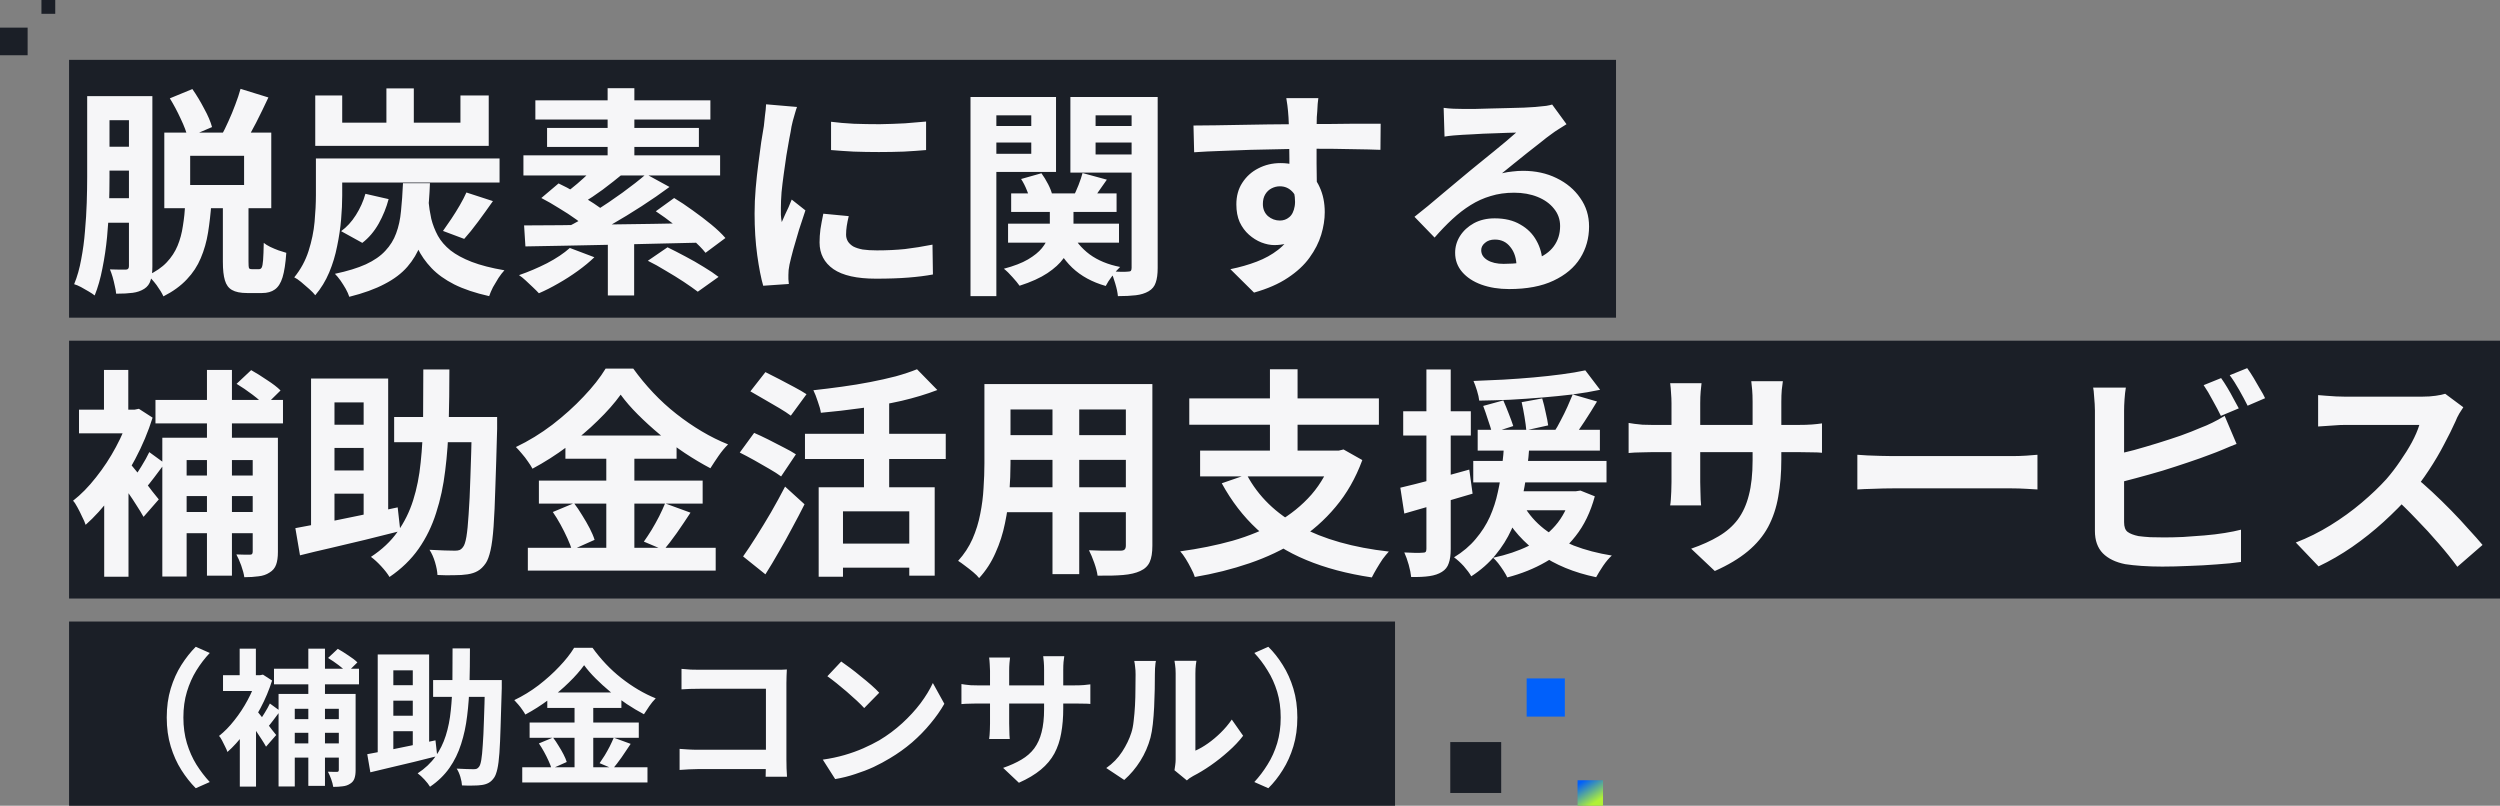
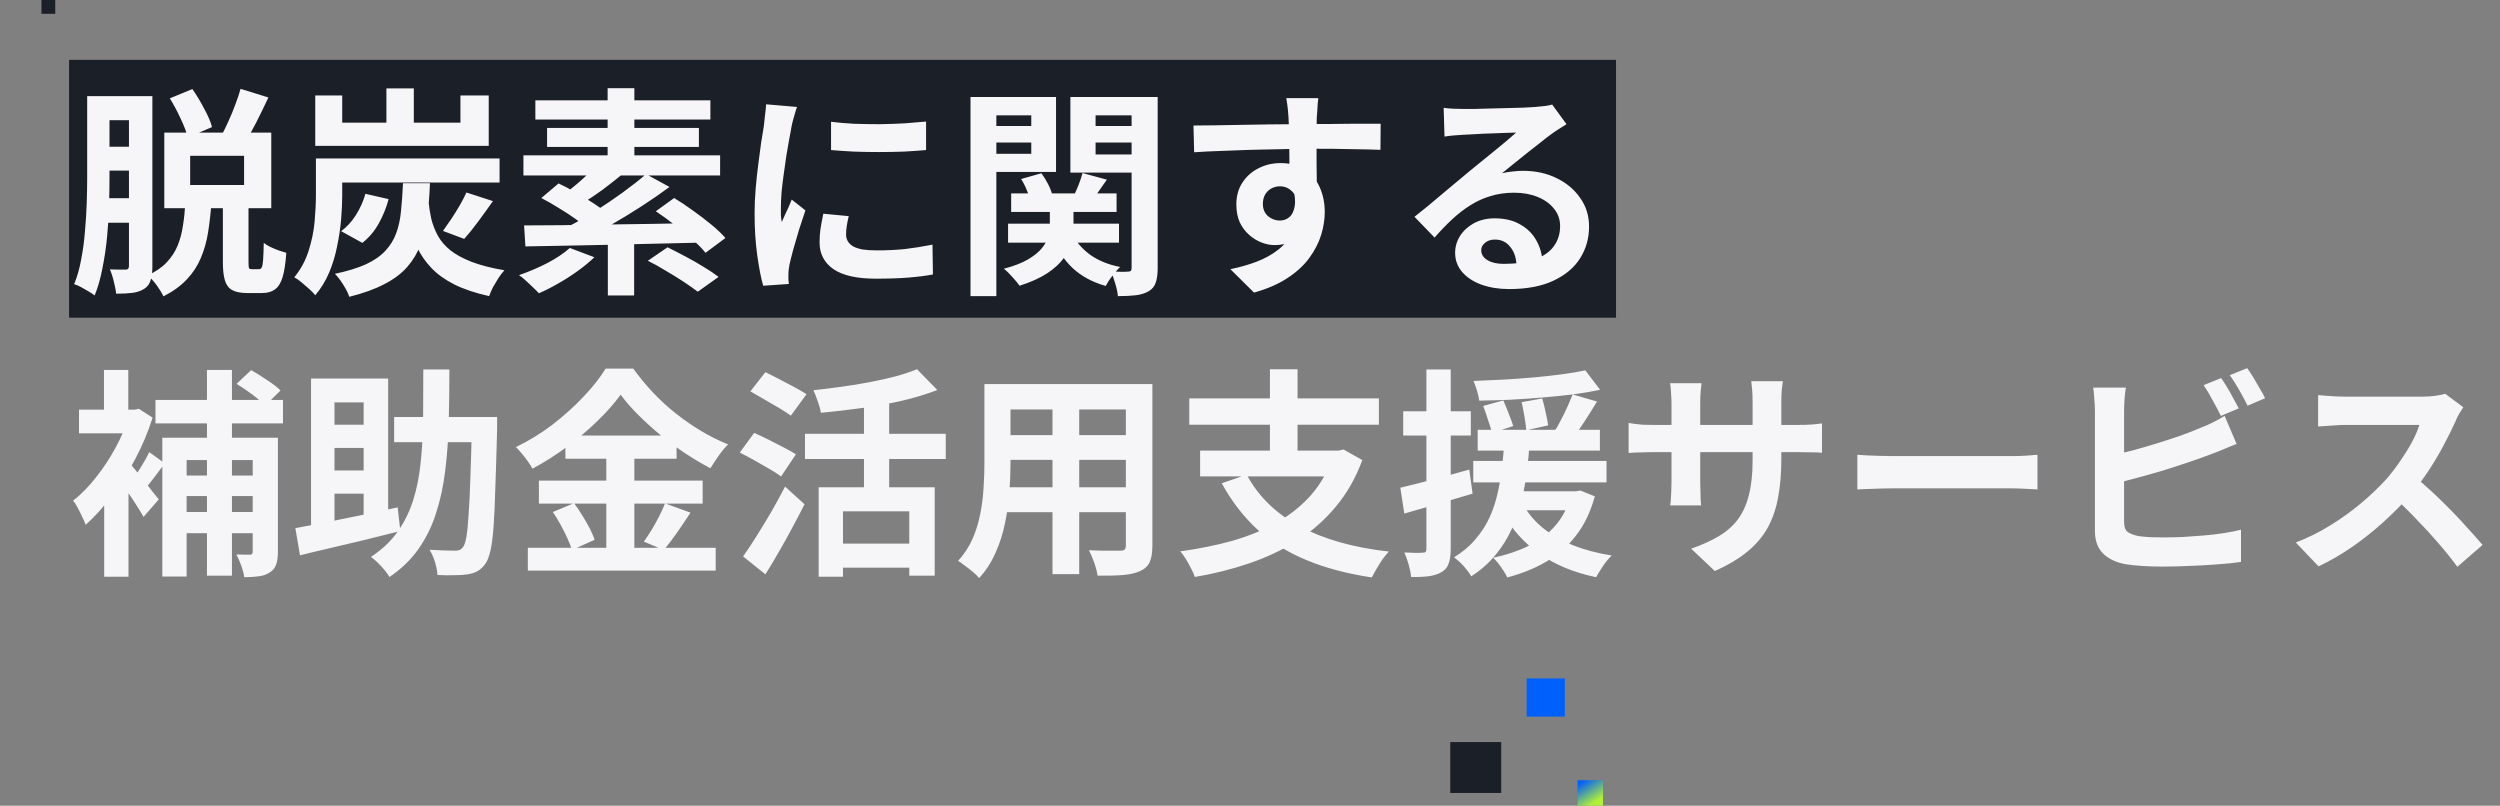
<svg xmlns="http://www.w3.org/2000/svg" width="543" height="175" viewBox="0 0 543 175" fill="none">
  <rect x="0" y="0" width="543" height="175" fill="#808080" stroke="none" />
  <rect width="336" height="56" transform="translate(15 13)" fill="#1B1F27" />
  <path d="M21.48 20.88H31.224V26.112H21.48V20.88ZM21.144 31.872H30.072V37.056H21.144V31.872ZM21.096 43.056H30.072V48.384H21.096V43.056ZM18.936 20.88H23.784V38.352C23.784 40.24 23.752 42.32 23.688 44.592C23.624 46.832 23.48 49.12 23.256 51.456C23.032 53.792 22.696 56.064 22.248 58.272C21.832 60.448 21.272 62.416 20.568 64.176C20.248 63.92 19.816 63.632 19.272 63.312C18.728 62.992 18.168 62.672 17.592 62.352C17.048 62.064 16.552 61.856 16.104 61.728C16.776 60.096 17.288 58.288 17.64 56.304C18.024 54.32 18.296 52.288 18.456 50.208C18.648 48.096 18.776 46.032 18.84 44.016C18.904 42 18.936 40.112 18.936 38.352V20.88ZM28.008 20.88H33.096V57.888C33.096 59.104 32.968 60.096 32.712 60.864C32.488 61.664 32.024 62.288 31.32 62.736C30.616 63.184 29.784 63.472 28.824 63.6C27.864 63.728 26.664 63.792 25.224 63.792C25.192 63.312 25.096 62.752 24.936 62.112C24.808 61.472 24.648 60.816 24.456 60.144C24.264 59.504 24.072 58.96 23.88 58.512C24.584 58.544 25.272 58.56 25.944 58.56C26.616 58.56 27.08 58.56 27.336 58.56C27.784 58.56 28.008 58.304 28.008 57.792V20.88ZM36.888 21.36L41.784 19.344C42.68 20.624 43.528 22.032 44.328 23.568C45.16 25.072 45.736 26.416 46.056 27.6L40.776 29.856C40.52 28.736 40.008 27.376 39.24 25.776C38.504 24.176 37.72 22.704 36.888 21.36ZM52.248 19.296L58.296 21.168C57.432 23.024 56.536 24.864 55.608 26.688C54.68 28.48 53.832 30 53.064 31.248L48.072 29.472C48.584 28.544 49.096 27.504 49.608 26.352C50.152 25.168 50.648 23.968 51.096 22.752C51.576 21.504 51.96 20.352 52.248 19.296ZM40.248 44.16H45.912C45.752 46.368 45.512 48.48 45.192 50.496C44.872 52.48 44.344 54.336 43.608 56.064C42.904 57.76 41.896 59.296 40.584 60.672C39.272 62.08 37.576 63.312 35.496 64.368C35.176 63.664 34.68 62.848 34.008 61.92C33.336 61.024 32.696 60.32 32.088 59.808C33.816 59.008 35.192 58.064 36.216 56.976C37.24 55.888 38.024 54.688 38.568 53.376C39.112 52.064 39.496 50.64 39.72 49.104C39.976 47.536 40.152 45.888 40.248 44.16ZM48.408 43.488H53.976V56.88C53.976 57.616 54.008 58.064 54.072 58.224C54.168 58.384 54.376 58.464 54.696 58.464C54.792 58.464 54.936 58.464 55.128 58.464C55.352 58.464 55.576 58.464 55.8 58.464C56.024 58.464 56.184 58.464 56.28 58.464C56.536 58.464 56.728 58.336 56.856 58.08C56.984 57.824 57.08 57.296 57.144 56.496C57.208 55.664 57.256 54.416 57.288 52.752C57.64 53.04 58.104 53.328 58.68 53.616C59.288 53.904 59.896 54.16 60.504 54.384C61.144 54.608 61.704 54.784 62.184 54.912C62.024 57.216 61.752 58.992 61.368 60.24C60.984 61.488 60.424 62.368 59.688 62.88C58.984 63.392 58.056 63.648 56.904 63.648C56.712 63.648 56.472 63.648 56.184 63.648C55.896 63.648 55.592 63.648 55.272 63.648C54.984 63.648 54.696 63.648 54.408 63.648C54.12 63.648 53.88 63.648 53.688 63.648C52.248 63.648 51.144 63.424 50.376 62.976C49.64 62.56 49.128 61.856 48.84 60.864C48.552 59.904 48.408 58.576 48.408 56.88V43.488ZM41.304 33.84V40.176H53.016V33.84H41.304ZM35.688 28.8H58.92V45.216H35.688V28.8ZM79.368 42.096L84.408 43.248C83.928 45.072 83.208 46.848 82.248 48.576C81.288 50.272 80.104 51.664 78.696 52.752L74.088 50.208C75.304 49.344 76.376 48.176 77.304 46.704C78.232 45.232 78.92 43.696 79.368 42.096ZM101.304 41.808L107.064 43.68C106.008 45.184 104.936 46.672 103.848 48.144C102.76 49.616 101.752 50.864 100.824 51.888L96.216 50.16C96.792 49.36 97.4 48.48 98.04 47.52C98.68 46.56 99.288 45.584 99.864 44.592C100.44 43.6 100.92 42.672 101.304 41.808ZM71.352 34.416H108.504V39.648H71.352V34.416ZM87.528 39.792H93.384C93.288 42.448 93.096 44.88 92.808 47.088C92.52 49.264 92.04 51.264 91.368 53.088C90.696 54.88 89.736 56.496 88.488 57.936C87.24 59.376 85.592 60.624 83.544 61.68C81.496 62.768 78.936 63.696 75.864 64.464C75.704 63.952 75.448 63.376 75.096 62.736C74.744 62.128 74.36 61.52 73.944 60.912C73.528 60.336 73.128 59.856 72.744 59.472C75.464 58.896 77.704 58.208 79.464 57.408C81.256 56.576 82.664 55.6 83.688 54.48C84.744 53.36 85.528 52.096 86.04 50.688C86.584 49.248 86.936 47.632 87.096 45.84C87.288 44.016 87.432 42 87.528 39.792ZM93.048 43.488C93.176 44.864 93.384 46.208 93.672 47.52C93.992 48.8 94.472 50.032 95.112 51.216C95.752 52.368 96.664 53.424 97.848 54.384C99.032 55.312 100.568 56.144 102.456 56.88C104.376 57.616 106.744 58.224 109.56 58.704C109.144 59.152 108.712 59.712 108.264 60.384C107.848 61.056 107.448 61.728 107.064 62.4C106.712 63.104 106.44 63.744 106.248 64.32C103.24 63.648 100.712 62.8 98.664 61.776C96.648 60.752 95 59.568 93.72 58.224C92.44 56.88 91.432 55.44 90.696 53.904C89.96 52.368 89.416 50.752 89.064 49.056C88.712 47.36 88.408 45.648 88.152 43.92L93.048 43.488ZM68.616 34.416H74.328V42.48C74.328 44.048 74.248 45.776 74.088 47.664C73.928 49.552 73.64 51.488 73.224 53.472C72.84 55.456 72.264 57.36 71.496 59.184C70.728 61.008 69.72 62.656 68.472 64.128C68.184 63.744 67.752 63.296 67.176 62.784C66.6 62.272 66.008 61.76 65.4 61.248C64.824 60.768 64.328 60.432 63.912 60.24C65.32 58.512 66.36 56.592 67.032 54.48C67.704 52.368 68.136 50.272 68.328 48.192C68.52 46.08 68.616 44.144 68.616 42.384V34.416ZM68.472 20.736H74.328V26.64H100.008V20.736H106.152V31.68H68.472V20.736ZM83.928 19.2H89.88V29.04H83.928V19.2ZM132.024 50.784H137.736V64.176H132.024V50.784ZM130.248 35.184L135.432 37.632C133.96 38.848 132.456 40.032 130.92 41.184C129.384 42.304 127.976 43.248 126.696 44.016L122.808 41.904C123.64 41.328 124.504 40.656 125.4 39.888C126.328 39.088 127.208 38.288 128.04 37.488C128.904 36.656 129.64 35.888 130.248 35.184ZM140.328 37.824L145.416 40.608C143.56 41.984 141.544 43.376 139.368 44.784C137.192 46.192 135.016 47.52 132.84 48.768C130.664 49.984 128.632 51.056 126.744 51.984L123.048 49.392C124.968 48.432 126.984 47.296 129.096 45.984C131.208 44.64 133.24 43.264 135.192 41.856C137.176 40.416 138.888 39.072 140.328 37.824ZM117.576 43.008L121.32 39.84C122.504 40.384 123.768 41.056 125.112 41.856C126.488 42.624 127.784 43.408 129 44.208C130.216 45.008 131.224 45.744 132.024 46.416L128.04 49.968C127.304 49.264 126.344 48.496 125.16 47.664C124.008 46.832 122.76 46.016 121.416 45.216C120.104 44.384 118.824 43.648 117.576 43.008ZM142.44 45.888L146.424 43.008C147.704 43.776 149.048 44.672 150.456 45.696C151.896 46.72 153.24 47.744 154.488 48.768C155.736 49.792 156.76 50.768 157.56 51.696L153.24 54.912C152.536 54.016 151.576 53.04 150.36 51.984C149.176 50.928 147.88 49.872 146.472 48.816C145.096 47.728 143.752 46.752 142.44 45.888ZM140.712 56.64L144.984 53.712C146.168 54.288 147.448 54.944 148.824 55.68C150.232 56.416 151.576 57.184 152.856 57.984C154.136 58.752 155.208 59.472 156.072 60.144L151.56 63.36C150.76 62.752 149.736 62.032 148.488 61.2C147.272 60.4 145.976 59.6 144.6 58.8C143.256 57.968 141.96 57.248 140.712 56.64ZM113.832 48.96C116.232 48.96 118.92 48.944 121.896 48.912C124.904 48.88 128.088 48.832 131.448 48.768C134.808 48.704 138.248 48.656 141.768 48.624C145.32 48.56 148.808 48.496 152.232 48.432L151.992 52.704C148.536 52.768 145.08 52.848 141.624 52.944C138.168 53.04 134.792 53.12 131.496 53.184C128.2 53.248 125.064 53.312 122.088 53.376C119.144 53.44 116.488 53.488 114.12 53.52L113.832 48.96ZM123.768 53.856L129.096 55.872C128.072 56.864 126.872 57.856 125.496 58.848C124.12 59.84 122.696 60.752 121.224 61.584C119.784 62.416 118.392 63.12 117.048 63.696C116.728 63.344 116.296 62.912 115.752 62.4C115.24 61.92 114.712 61.424 114.168 60.912C113.656 60.432 113.176 60.048 112.728 59.76C114.776 59.056 116.808 58.192 118.824 57.168C120.84 56.112 122.488 55.008 123.768 53.856ZM131.976 19.152H137.784V36.384H131.976V19.152ZM116.28 21.792H154.296V25.968H116.28V21.792ZM118.824 27.792H151.8V31.92H118.824V27.792ZM113.688 33.744H156.408V38.112H113.688V33.744ZM180.504 26.448C181.976 26.64 183.624 26.784 185.448 26.88C187.304 26.944 189.176 26.976 191.064 26.976C192.984 26.944 194.824 26.88 196.584 26.784C198.344 26.656 199.864 26.528 201.144 26.4V32.592C199.672 32.72 198.056 32.832 196.296 32.928C194.536 32.992 192.728 33.024 190.872 33.024C189.016 33.024 187.192 32.992 185.4 32.928C183.64 32.832 182.008 32.72 180.504 32.592V26.448ZM184.344 46.944C184.152 47.744 184.008 48.464 183.912 49.104C183.816 49.712 183.768 50.336 183.768 50.976C183.768 51.488 183.896 51.968 184.152 52.416C184.408 52.832 184.792 53.2 185.304 53.52C185.848 53.808 186.536 54.032 187.368 54.192C188.232 54.32 189.272 54.384 190.488 54.384C192.632 54.384 194.648 54.288 196.536 54.096C198.424 53.872 200.424 53.552 202.536 53.136L202.632 59.616C201.096 59.904 199.32 60.128 197.304 60.288C195.32 60.448 192.968 60.528 190.248 60.528C186.12 60.528 183.048 59.84 181.032 58.464C179.016 57.056 178.008 55.12 178.008 52.656C178.008 51.728 178.072 50.768 178.2 49.776C178.36 48.752 178.568 47.632 178.824 46.416L184.344 46.944ZM173.112 23.232C172.984 23.552 172.84 24 172.68 24.576C172.52 25.152 172.36 25.712 172.2 26.256C172.072 26.8 171.976 27.216 171.912 27.504C171.816 28.176 171.656 29.056 171.432 30.144C171.24 31.2 171.032 32.4 170.808 33.744C170.616 35.056 170.424 36.4 170.232 37.776C170.04 39.152 169.88 40.48 169.752 41.76C169.656 43.04 169.608 44.16 169.608 45.12C169.608 45.568 169.608 46.08 169.608 46.656C169.64 47.232 169.704 47.76 169.8 48.24C170.024 47.696 170.264 47.152 170.52 46.608C170.776 46.064 171.032 45.52 171.288 44.976C171.544 44.4 171.768 43.856 171.96 43.344L174.936 45.696C174.488 47.008 174.024 48.416 173.544 49.92C173.096 51.424 172.68 52.848 172.296 54.192C171.944 55.504 171.672 56.592 171.48 57.456C171.416 57.808 171.352 58.208 171.288 58.656C171.256 59.104 171.24 59.456 171.24 59.712C171.24 59.968 171.24 60.272 171.24 60.624C171.272 61.008 171.304 61.36 171.336 61.68L165.768 62.064C165.288 60.4 164.856 58.192 164.472 55.44C164.088 52.656 163.896 49.632 163.896 46.368C163.896 44.576 163.976 42.752 164.136 40.896C164.296 39.04 164.488 37.264 164.712 35.568C164.936 33.84 165.144 32.272 165.336 30.864C165.56 29.456 165.752 28.288 165.912 27.36C165.976 26.688 166.056 25.936 166.152 25.104C166.28 24.24 166.36 23.424 166.392 22.656L173.112 23.232ZM219.624 42H242.52V46.032H219.624V42ZM218.952 48.576H243.048V52.704H218.952V48.576ZM228.024 43.968H233.16V49.152C233.16 50.272 233 51.424 232.68 52.608C232.392 53.792 231.832 54.96 231 56.112C230.2 57.232 229.032 58.304 227.496 59.328C225.96 60.352 223.944 61.264 221.448 62.064C221.096 61.552 220.584 60.928 219.912 60.192C219.272 59.456 218.648 58.848 218.04 58.368C220.216 57.792 221.96 57.12 223.272 56.352C224.616 55.552 225.624 54.736 226.296 53.904C227 53.04 227.464 52.192 227.688 51.36C227.912 50.528 228.024 49.744 228.024 49.008V43.968ZM232.68 50.4C233.544 52.288 234.872 53.904 236.664 55.248C238.456 56.56 240.664 57.472 243.288 57.984C242.776 58.464 242.2 59.12 241.56 59.952C240.952 60.752 240.488 61.472 240.168 62.112C237.224 61.28 234.792 59.952 232.872 58.128C230.952 56.272 229.496 54 228.504 51.312L232.68 50.4ZM221.784 38.88L226.2 37.632C226.712 38.336 227.192 39.12 227.64 39.984C228.088 40.848 228.392 41.632 228.552 42.336L223.848 43.68C223.688 43.008 223.416 42.224 223.032 41.328C222.68 40.432 222.264 39.616 221.784 38.88ZM235.128 37.584L240.408 39.024C239.736 39.952 239.096 40.864 238.488 41.76C237.912 42.624 237.384 43.392 236.904 44.064L233.112 42.768C233.496 42 233.88 41.136 234.264 40.176C234.648 39.184 234.936 38.32 235.128 37.584ZM213.672 27.36H225.72V30.96H213.672V27.36ZM235.8 27.36H247.896V30.96H235.8V27.36ZM245.784 21.072H251.448V58.224C251.448 59.536 251.304 60.592 251.016 61.392C250.76 62.192 250.248 62.816 249.48 63.264C248.712 63.712 247.784 64 246.696 64.128C245.608 64.256 244.312 64.32 242.808 64.32C242.744 63.552 242.552 62.64 242.232 61.584C241.944 60.56 241.624 59.68 241.272 58.944C242.04 58.976 242.792 59.008 243.528 59.04C244.296 59.04 244.792 59.024 245.016 58.992C245.336 58.992 245.544 58.928 245.64 58.8C245.736 58.672 245.784 58.464 245.784 58.176V21.072ZM214.2 21.072H229.368V37.344H214.2V33.408H223.992V25.056H214.2V21.072ZM248.76 21.072V25.056H237.96V33.552H248.76V37.488H232.488V21.072H248.76ZM210.792 21.072H216.408V64.32H210.792V21.072ZM286.344 21.312C286.312 21.568 286.264 21.984 286.2 22.56C286.168 23.104 286.136 23.664 286.104 24.24C286.072 24.784 286.04 25.184 286.008 25.44C285.976 26.08 285.96 26.944 285.96 28.032C285.96 29.088 285.96 30.272 285.96 31.584C285.96 32.896 285.96 34.224 285.96 35.568C285.992 36.88 286.008 38.128 286.008 39.312C286.04 40.464 286.056 41.424 286.056 42.192L280.056 40.176C280.056 39.568 280.056 38.768 280.056 37.776C280.056 36.752 280.056 35.648 280.056 34.464C280.056 33.248 280.04 32.048 280.008 30.864C280.008 29.68 279.992 28.608 279.96 27.648C279.928 26.688 279.896 25.968 279.864 25.488C279.8 24.496 279.72 23.632 279.624 22.896C279.528 22.128 279.448 21.6 279.384 21.312H286.344ZM259.224 27.264C260.632 27.264 262.232 27.248 264.024 27.216C265.816 27.184 267.688 27.152 269.64 27.12C271.592 27.088 273.512 27.056 275.4 27.024C277.288 26.992 279.064 26.976 280.728 26.976C282.392 26.944 283.832 26.928 285.048 26.928C286.264 26.928 287.592 26.928 289.032 26.928C290.472 26.896 291.896 26.88 293.304 26.88C294.712 26.88 295.992 26.88 297.144 26.88C298.328 26.88 299.24 26.88 299.88 26.88L299.832 32.544C298.328 32.48 296.344 32.432 293.88 32.4C291.416 32.336 288.408 32.304 284.856 32.304C282.68 32.304 280.472 32.336 278.232 32.4C275.992 32.432 273.768 32.48 271.56 32.544C269.352 32.608 267.224 32.688 265.176 32.784C263.128 32.848 261.192 32.944 259.368 33.072L259.224 27.264ZM285.192 41.472C285.192 44.096 284.872 46.272 284.232 48C283.624 49.728 282.696 51.04 281.448 51.936C280.2 52.8 278.648 53.232 276.792 53.232C275.896 53.232 274.952 53.04 273.96 52.656C273 52.272 272.104 51.712 271.272 50.976C270.44 50.24 269.768 49.328 269.256 48.24C268.776 47.152 268.536 45.872 268.536 44.4C268.536 42.576 268.968 41.008 269.832 39.696C270.696 38.352 271.848 37.312 273.288 36.576C274.76 35.808 276.376 35.424 278.136 35.424C280.248 35.424 282.008 35.904 283.416 36.864C284.856 37.792 285.928 39.056 286.632 40.656C287.368 42.256 287.736 44.064 287.736 46.08C287.736 47.648 287.48 49.28 286.968 50.976C286.456 52.672 285.608 54.336 284.424 55.968C283.272 57.568 281.704 59.024 279.72 60.336C277.768 61.648 275.32 62.72 272.376 63.552L267.24 58.464C269.288 58.048 271.192 57.504 272.952 56.832C274.712 56.16 276.248 55.312 277.56 54.288C278.904 53.264 279.944 52 280.68 50.496C281.448 48.992 281.832 47.184 281.832 45.072C281.832 43.536 281.448 42.384 280.68 41.616C279.944 40.848 279.048 40.464 277.992 40.464C277.384 40.464 276.792 40.608 276.216 40.896C275.64 41.184 275.176 41.616 274.824 42.192C274.472 42.768 274.296 43.472 274.296 44.304C274.296 45.392 274.664 46.272 275.4 46.944C276.168 47.584 277.032 47.904 277.992 47.904C278.76 47.904 279.432 47.664 280.008 47.184C280.616 46.704 281.016 45.904 281.208 44.784C281.4 43.664 281.24 42.16 280.728 40.272L285.192 41.472ZM313.56 23.424C314.232 23.52 314.952 23.584 315.72 23.616C316.488 23.648 317.224 23.664 317.928 23.664C318.44 23.664 319.208 23.664 320.232 23.664C321.256 23.632 322.408 23.6 323.688 23.568C325 23.536 326.296 23.504 327.576 23.472C328.856 23.44 330.008 23.408 331.032 23.376C332.088 23.312 332.904 23.264 333.48 23.232C334.472 23.136 335.256 23.056 335.832 22.992C336.408 22.896 336.84 22.8 337.128 22.704L340.248 26.976C339.704 27.328 339.144 27.68 338.568 28.032C337.992 28.384 337.432 28.768 336.888 29.184C336.248 29.632 335.48 30.224 334.584 30.96C333.688 31.664 332.728 32.416 331.704 33.216C330.712 34.016 329.736 34.8 328.776 35.568C327.848 36.336 327 37.024 326.232 37.632C327.032 37.44 327.8 37.312 328.536 37.248C329.272 37.152 330.024 37.104 330.792 37.104C333.512 37.104 335.944 37.632 338.088 38.688C340.264 39.744 341.976 41.184 343.224 43.008C344.504 44.8 345.144 46.864 345.144 49.2C345.144 51.728 344.504 54.016 343.224 56.064C341.944 58.112 340.008 59.744 337.416 60.96C334.856 62.176 331.64 62.784 327.768 62.784C325.56 62.784 323.56 62.464 321.768 61.824C320.008 61.184 318.616 60.272 317.592 59.088C316.568 57.904 316.056 56.512 316.056 54.912C316.056 53.6 316.408 52.384 317.112 51.264C317.848 50.112 318.856 49.184 320.136 48.48C321.448 47.776 322.952 47.424 324.648 47.424C326.856 47.424 328.712 47.872 330.216 48.768C331.752 49.632 332.92 50.8 333.72 52.272C334.552 53.744 334.984 55.36 335.016 57.12L329.4 57.888C329.368 56.128 328.92 54.72 328.056 53.664C327.224 52.576 326.104 52.032 324.696 52.032C323.8 52.032 323.08 52.272 322.536 52.752C321.992 53.2 321.72 53.728 321.72 54.336C321.72 55.232 322.168 55.952 323.064 56.496C323.96 57.04 325.128 57.312 326.568 57.312C329.288 57.312 331.56 56.992 333.384 56.352C335.208 55.68 336.568 54.736 337.464 53.52C338.392 52.272 338.856 50.8 338.856 49.104C338.856 47.664 338.408 46.4 337.512 45.312C336.648 44.224 335.464 43.376 333.96 42.768C332.456 42.16 330.76 41.856 328.872 41.856C327.016 41.856 325.32 42.096 323.784 42.576C322.248 43.024 320.792 43.68 319.416 44.544C318.072 45.376 316.744 46.4 315.432 47.616C314.152 48.8 312.872 50.128 311.592 51.6L307.224 47.088C308.088 46.384 309.064 45.6 310.152 44.736C311.24 43.84 312.344 42.912 313.464 41.952C314.616 40.992 315.688 40.096 316.68 39.264C317.704 38.4 318.568 37.68 319.272 37.104C319.944 36.56 320.728 35.92 321.624 35.184C322.52 34.448 323.448 33.696 324.408 32.928C325.368 32.128 326.28 31.376 327.144 30.672C328.008 29.936 328.728 29.312 329.304 28.8C328.824 28.8 328.2 28.816 327.432 28.848C326.664 28.88 325.816 28.912 324.888 28.944C323.992 28.976 323.08 29.008 322.152 29.04C321.256 29.072 320.408 29.12 319.608 29.184C318.84 29.216 318.2 29.248 317.688 29.28C317.048 29.312 316.376 29.36 315.672 29.424C314.968 29.488 314.328 29.568 313.752 29.664L313.56 23.424Z" fill="#F6F6F8" />
-   <rect y="6" width="6" height="6" fill="#1B1F27" />
  <g style="mix-blend-mode:multiply">
    <rect x="9" width="3" height="3" fill="#1B1F27" />
  </g>
-   <rect width="528" height="56" transform="translate(15 74)" fill="#1B1F27" />
  <path d="M54.888 95.08H60.36V119.896C60.36 121.016 60.232 121.928 59.976 122.632C59.72 123.368 59.24 123.944 58.536 124.36C57.864 124.808 57.064 125.08 56.136 125.176C55.24 125.304 54.216 125.368 53.064 125.368C52.968 124.664 52.744 123.816 52.392 122.824C52.04 121.864 51.688 121.064 51.336 120.424C51.944 120.456 52.52 120.472 53.064 120.472C53.64 120.472 54.056 120.472 54.312 120.472C54.536 120.472 54.68 120.424 54.744 120.328C54.84 120.232 54.888 120.056 54.888 119.8V95.08ZM51.384 83.368L54.552 80.392C55.64 81 56.792 81.72 58.008 82.552C59.256 83.352 60.232 84.104 60.936 84.808L57.576 88.12C56.936 87.416 56.024 86.616 54.84 85.72C53.656 84.824 52.504 84.04 51.384 83.368ZM35.256 95.08H56.472V99.928H40.536V125.224H35.256V95.08ZM38.184 103.288H56.712V107.752H38.184V103.288ZM38.184 111.208H56.616V115.816H38.184V111.208ZM33.768 86.872H61.464V91.96H33.768V86.872ZM44.952 80.344H50.376V125.032H44.952V80.344ZM22.632 105.496L27.912 99.208V125.272H22.632V105.496ZM17.16 88.984H29.976V94.12H17.16V88.984ZM22.584 80.344H27.864V91.672H22.584V80.344ZM27.288 99.64C27.64 99.96 28.152 100.536 28.824 101.368C29.496 102.168 30.216 103.064 30.984 104.056C31.784 105.016 32.488 105.912 33.096 106.744C33.736 107.544 34.2 108.12 34.488 108.472L31.176 112.264C30.792 111.56 30.296 110.744 29.688 109.816C29.112 108.888 28.488 107.944 27.816 106.984C27.176 105.992 26.536 105.064 25.896 104.2C25.288 103.304 24.776 102.568 24.36 101.992L27.288 99.64ZM28.152 88.984H29.208L30.168 88.792L33.144 90.712C32.184 93.784 30.92 96.792 29.352 99.736C27.816 102.648 26.104 105.336 24.216 107.8C22.36 110.264 20.488 112.328 18.6 113.992C18.44 113.48 18.184 112.888 17.832 112.216C17.512 111.512 17.176 110.84 16.824 110.2C16.472 109.528 16.152 109.048 15.864 108.76C17.592 107.416 19.256 105.72 20.856 103.672C22.488 101.624 23.928 99.432 25.176 97.096C26.456 94.728 27.448 92.376 28.152 90.04V88.984ZM32.424 98.2L35.784 100.648C35.016 101.64 34.248 102.664 33.48 103.72C32.712 104.744 32.008 105.608 31.368 106.312L28.728 104.296C29.336 103.464 29.992 102.472 30.696 101.32C31.432 100.136 32.008 99.096 32.424 98.2ZM85.608 90.568H104.808V96.04H85.608V90.568ZM102.504 90.568H107.976C107.976 90.568 107.976 90.744 107.976 91.096C107.976 91.416 107.976 91.784 107.976 92.2C107.976 92.584 107.976 92.904 107.976 93.16C107.848 98.12 107.72 102.328 107.592 105.784C107.496 109.208 107.368 112.056 107.208 114.328C107.048 116.568 106.824 118.312 106.536 119.56C106.248 120.808 105.912 121.72 105.528 122.296C104.984 123.096 104.392 123.672 103.752 124.024C103.144 124.376 102.408 124.616 101.544 124.744C100.744 124.872 99.752 124.936 98.568 124.936C97.416 124.968 96.232 124.952 95.016 124.888C94.984 124.12 94.808 123.192 94.488 122.104C94.168 121.048 93.768 120.152 93.288 119.416C94.472 119.48 95.56 119.528 96.552 119.56C97.544 119.592 98.296 119.608 98.808 119.608C99.224 119.608 99.56 119.56 99.816 119.464C100.104 119.336 100.36 119.112 100.584 118.792C100.872 118.44 101.112 117.704 101.304 116.584C101.496 115.432 101.656 113.816 101.784 111.736C101.944 109.624 102.072 106.936 102.168 103.672C102.296 100.376 102.408 96.408 102.504 91.768V90.568ZM91.944 80.248H97.608C97.608 84.248 97.56 88.088 97.464 91.768C97.368 95.448 97.112 98.936 96.696 102.232C96.312 105.496 95.656 108.552 94.728 111.4C93.832 114.248 92.568 116.84 90.936 119.176C89.304 121.512 87.192 123.56 84.6 125.32C84.184 124.616 83.576 123.832 82.776 122.968C82.008 122.136 81.272 121.464 80.568 120.952C82.968 119.384 84.888 117.576 86.328 115.528C87.8 113.48 88.936 111.192 89.736 108.664C90.536 106.136 91.08 103.4 91.368 100.456C91.688 97.48 91.864 94.312 91.896 90.952C91.928 87.56 91.944 83.992 91.944 80.248ZM67.56 82.216H84.312V113.56H78.984V87.4H72.648V116.584H67.56V82.216ZM64.152 114.712C66.008 114.36 68.136 113.96 70.536 113.512C72.968 113.032 75.544 112.504 78.264 111.928C81.016 111.352 83.72 110.776 86.376 110.2L86.952 115.336C84.424 115.976 81.864 116.616 79.272 117.256C76.68 117.864 74.184 118.456 71.784 119.032C69.384 119.576 67.176 120.104 65.16 120.616L64.152 114.712ZM70.2 92.248H81.672V97.288H70.2V92.248ZM70.2 102.184H81.672V107.224H70.2V102.184ZM134.808 85.72C133.496 87.544 131.832 89.432 129.816 91.384C127.832 93.336 125.624 95.208 123.192 97C120.792 98.792 118.28 100.392 115.656 101.8C115.4 101.32 115.064 100.792 114.648 100.216C114.264 99.64 113.832 99.08 113.352 98.536C112.904 97.992 112.472 97.512 112.056 97.096C114.808 95.784 117.448 94.168 119.976 92.248C122.504 90.296 124.76 88.264 126.744 86.152C128.76 84.04 130.36 82.008 131.544 80.056H137.544C138.856 81.88 140.296 83.624 141.864 85.288C143.432 86.952 145.112 88.488 146.904 89.896C148.696 91.304 150.536 92.568 152.424 93.688C154.312 94.808 156.216 95.752 158.136 96.52C157.4 97.256 156.712 98.088 156.072 99.016C155.432 99.944 154.84 100.84 154.296 101.704C152.472 100.744 150.616 99.64 148.728 98.392C146.872 97.144 145.08 95.816 143.352 94.408C141.624 92.968 140.024 91.512 138.552 90.04C137.08 88.568 135.832 87.128 134.808 85.72ZM122.808 94.6H146.952V99.64H122.808V94.6ZM117.048 104.392H152.616V109.384H117.048V104.392ZM114.648 118.984H155.448V123.928H114.648V118.984ZM131.688 96.616H137.784V121.48H131.688V96.616ZM120.072 111.208L124.68 109.288C125.288 110.088 125.88 110.968 126.456 111.928C127.064 112.888 127.608 113.832 128.088 114.76C128.568 115.688 128.92 116.52 129.144 117.256L124.2 119.464C124.008 118.728 123.688 117.88 123.24 116.92C122.792 115.928 122.296 114.936 121.752 113.944C121.208 112.952 120.648 112.04 120.072 111.208ZM144.456 109.336L149.976 111.352C149.016 112.824 148.024 114.296 147 115.768C145.976 117.208 145.032 118.44 144.168 119.464L139.848 117.64C140.392 116.872 140.952 116.024 141.528 115.096C142.104 114.136 142.648 113.16 143.16 112.168C143.672 111.144 144.104 110.2 144.456 109.336ZM177.816 105.832H203.016V125.032H197.496V111.064H183.096V125.272H177.816V105.832ZM199.176 80.2L203.592 84.712C201.256 85.608 198.664 86.392 195.816 87.064C192.968 87.704 190.04 88.232 187.032 88.648C184.056 89.064 181.144 89.4 178.296 89.656C178.2 88.984 177.976 88.168 177.624 87.208C177.304 86.216 176.984 85.4 176.664 84.76C178.712 84.536 180.776 84.28 182.856 83.992C184.968 83.704 187.016 83.368 189 82.984C190.984 82.6 192.84 82.184 194.568 81.736C196.296 81.256 197.832 80.744 199.176 80.2ZM187.656 85.624H193.128V108.856H187.656V85.624ZM174.84 94.216H205.416V99.688H174.84V94.216ZM181.608 118.072H199.8V123.304H181.608V118.072ZM162.984 85L166.248 80.824C167.144 81.272 168.152 81.784 169.272 82.36C170.392 82.936 171.48 83.512 172.536 84.088C173.624 84.664 174.504 85.176 175.176 85.624L171.768 90.28C171.128 89.8 170.296 89.256 169.272 88.648C168.248 88.04 167.176 87.416 166.056 86.776C164.936 86.104 163.912 85.512 162.984 85ZM160.68 98.296L163.8 94.024C164.696 94.408 165.72 94.888 166.872 95.464C168.024 96.04 169.144 96.616 170.232 97.192C171.32 97.736 172.2 98.232 172.872 98.68L169.656 103.48C169.016 103 168.168 102.456 167.112 101.848C166.088 101.24 165 100.616 163.848 99.976C162.696 99.336 161.64 98.776 160.68 98.296ZM161.4 120.856C162.264 119.64 163.208 118.216 164.232 116.584C165.288 114.92 166.36 113.16 167.448 111.304C168.536 109.416 169.56 107.544 170.52 105.688L174.744 109.528C173.912 111.192 173.016 112.904 172.056 114.664C171.128 116.424 170.168 118.152 169.176 119.848C168.216 121.544 167.24 123.176 166.248 124.744L161.4 120.856ZM217.128 83.416H246.552V88.936H217.128V83.416ZM217.128 94.504H246.648V99.88H217.128V94.504ZM217.032 105.832H246.84V111.256H217.032V105.832ZM213.816 83.416H219.48V100.696C219.48 102.584 219.4 104.648 219.24 106.888C219.08 109.128 218.76 111.384 218.28 113.656C217.832 115.896 217.144 118.04 216.216 120.088C215.32 122.136 214.136 123.96 212.664 125.56C212.376 125.176 211.944 124.744 211.368 124.264C210.792 123.784 210.2 123.32 209.592 122.872C209.016 122.424 208.52 122.072 208.104 121.816C209.416 120.376 210.456 118.792 211.224 117.064C211.992 115.304 212.552 113.496 212.904 111.64C213.288 109.752 213.528 107.88 213.624 106.024C213.752 104.136 213.816 102.344 213.816 100.648V83.416ZM244.536 83.416H250.296V118.504C250.296 120.04 250.104 121.224 249.72 122.056C249.336 122.92 248.648 123.576 247.656 124.024C246.696 124.472 245.464 124.76 243.96 124.888C242.456 125.016 240.6 125.064 238.392 125.032C238.296 124.264 238.056 123.336 237.672 122.248C237.288 121.16 236.904 120.248 236.52 119.512C237.448 119.544 238.376 119.576 239.304 119.608C240.232 119.608 241.048 119.608 241.752 119.608C242.488 119.608 243.016 119.608 243.336 119.608C243.784 119.608 244.088 119.528 244.248 119.368C244.44 119.208 244.536 118.904 244.536 118.456V83.416ZM228.6 85.624H234.408V124.696H228.6V85.624ZM270.792 103.096C273.288 107.8 277.128 111.544 282.312 114.328C287.496 117.112 293.944 118.936 301.656 119.8C301.24 120.248 300.792 120.792 300.312 121.432C299.864 122.104 299.432 122.792 299.016 123.496C298.6 124.2 298.248 124.84 297.96 125.416C292.584 124.616 287.832 123.352 283.704 121.624C279.608 119.928 276.056 117.704 273.048 114.952C270.04 112.168 267.48 108.84 265.368 104.968L270.792 103.096ZM260.664 97.864H291.432V103.48H260.664V97.864ZM258.312 86.536H299.496V92.248H258.312V86.536ZM275.832 80.2H281.832V100.408H275.832V80.2ZM289.608 97.864H290.808L291.816 97.624L295.896 99.928C294.456 103.832 292.52 107.224 290.088 110.104C287.688 112.984 284.904 115.432 281.736 117.448C278.568 119.432 275.112 121.064 271.368 122.344C267.624 123.624 263.672 124.616 259.512 125.32C259.352 124.776 259.08 124.152 258.696 123.448C258.344 122.744 257.96 122.056 257.544 121.384C257.128 120.712 256.728 120.168 256.344 119.752C260.376 119.208 264.168 118.44 267.72 117.448C271.272 116.424 274.488 115.096 277.368 113.464C280.28 111.8 282.776 109.784 284.856 107.416C286.936 105.016 288.52 102.168 289.608 98.872V97.864ZM320.952 93.352H347.496V97.864H320.952V93.352ZM319.992 100.12H348.936V104.776H319.992V100.12ZM326.232 106.696H342.408V110.824H326.232V106.696ZM322.152 88.168L326.52 86.968C326.904 87.832 327.304 88.808 327.72 89.896C328.136 90.952 328.456 91.832 328.68 92.536L324.072 94.024C323.88 93.256 323.592 92.328 323.208 91.24C322.856 90.12 322.504 89.096 322.152 88.168ZM330.504 87.352L334.968 86.536C335.256 87.496 335.512 88.536 335.736 89.656C335.992 90.744 336.168 91.656 336.264 92.392L331.512 93.448C331.448 92.68 331.32 91.72 331.128 90.568C330.936 89.384 330.728 88.312 330.504 87.352ZM344.328 80.44L347.544 84.664C345.752 85.048 343.768 85.384 341.592 85.672C339.448 85.928 337.224 86.152 334.92 86.344C332.616 86.536 330.296 86.696 327.96 86.824C325.656 86.92 323.432 86.984 321.288 87.016C321.224 86.408 321.064 85.688 320.808 84.856C320.552 84.024 320.296 83.32 320.04 82.744C322.152 82.648 324.312 82.552 326.52 82.456C328.76 82.328 330.952 82.168 333.096 81.976C335.24 81.784 337.272 81.56 339.192 81.304C341.144 81.048 342.856 80.76 344.328 80.44ZM330.984 109.864C332.072 111.752 333.528 113.416 335.352 114.856C337.208 116.296 339.368 117.512 341.832 118.504C344.328 119.464 347.08 120.184 350.088 120.664C349.48 121.208 348.856 121.944 348.216 122.872C347.576 123.832 347.064 124.664 346.68 125.368C341.912 124.376 337.832 122.696 334.44 120.328C331.048 117.96 328.344 114.936 326.328 111.256L330.984 109.864ZM341.592 85.672L346.872 87.208C346.008 88.648 345.096 90.104 344.136 91.576C343.176 93.048 342.312 94.28 341.544 95.272L337.512 93.88C338.024 93.112 338.52 92.248 339 91.288C339.512 90.328 339.992 89.352 340.44 88.36C340.888 87.368 341.272 86.472 341.592 85.672ZM341.256 106.696H342.312L343.272 106.552L346.392 107.8C345.464 111.224 344.072 114.104 342.216 116.44C340.392 118.776 338.232 120.648 335.736 122.056C333.24 123.496 330.456 124.616 327.384 125.416C327.192 125 326.92 124.52 326.568 123.976C326.216 123.432 325.832 122.888 325.416 122.344C325 121.832 324.632 121.432 324.312 121.144C327.192 120.536 329.768 119.672 332.04 118.552C334.312 117.432 336.232 115.976 337.8 114.184C339.4 112.36 340.552 110.104 341.256 107.416V106.696ZM326.712 96.232H332.232C332.104 98.248 331.896 100.328 331.608 102.472C331.352 104.616 330.968 106.744 330.456 108.856C329.944 110.968 329.224 113.016 328.296 115C327.4 116.984 326.232 118.84 324.792 120.568C323.384 122.296 321.64 123.832 319.56 125.176C319.176 124.504 318.632 123.768 317.928 122.968C317.224 122.2 316.52 121.56 315.816 121.048C317.704 119.896 319.272 118.568 320.52 117.064C321.8 115.56 322.824 113.96 323.592 112.264C324.36 110.536 324.936 108.76 325.32 106.936C325.736 105.112 326.04 103.288 326.232 101.464C326.456 99.64 326.616 97.896 326.712 96.232ZM304.152 105.928C306.072 105.48 308.36 104.904 311.016 104.2C313.704 103.496 316.408 102.76 319.128 101.992L319.848 107.224C317.32 107.96 314.76 108.712 312.168 109.48C309.576 110.216 307.192 110.904 305.016 111.544L304.152 105.928ZM304.776 89.32H319.464V94.6H304.776V89.32ZM309.816 80.248H315.096V119.224C315.096 120.536 314.952 121.576 314.664 122.344C314.408 123.144 313.912 123.768 313.176 124.216C312.472 124.664 311.576 124.968 310.488 125.128C309.432 125.288 308.104 125.352 306.504 125.32C306.44 124.616 306.264 123.736 305.976 122.68C305.688 121.656 305.368 120.76 305.016 119.992C305.912 120.024 306.728 120.056 307.464 120.088C308.232 120.088 308.76 120.072 309.048 120.04C309.336 120.04 309.528 119.992 309.624 119.896C309.752 119.768 309.816 119.544 309.816 119.224V80.248ZM386.904 99.784C386.904 102.76 386.68 105.464 386.232 107.896C385.816 110.296 385.08 112.488 384.024 114.472C382.968 116.424 381.496 118.184 379.608 119.752C377.72 121.32 375.336 122.744 372.456 124.024L367.32 119.176C369.624 118.376 371.608 117.48 373.272 116.488C374.968 115.496 376.36 114.28 377.448 112.84C378.536 111.368 379.336 109.608 379.848 107.56C380.392 105.48 380.664 102.968 380.664 100.024V87.256C380.664 86.264 380.632 85.4 380.568 84.664C380.504 83.896 380.44 83.272 380.376 82.792H387.24C387.176 83.272 387.096 83.896 387 84.664C386.936 85.4 386.904 86.264 386.904 87.256V99.784ZM369.576 83.224C369.512 83.672 369.448 84.28 369.384 85.048C369.32 85.784 369.288 86.616 369.288 87.544V104.728C369.288 105.432 369.304 106.12 369.336 106.792C369.368 107.432 369.384 108.008 369.384 108.52C369.416 109 369.448 109.416 369.48 109.768H362.76C362.824 109.416 362.872 109 362.904 108.52C362.936 108.008 362.968 107.432 363 106.792C363.032 106.12 363.048 105.432 363.048 104.728V87.544C363.048 86.84 363.016 86.12 362.952 85.384C362.92 84.648 362.856 83.928 362.76 83.224H369.576ZM353.736 91.864C354.056 91.896 354.472 91.96 354.984 92.056C355.496 92.12 356.088 92.184 356.76 92.248C357.432 92.28 358.168 92.296 358.968 92.296H390.456C391.736 92.296 392.776 92.264 393.576 92.2C394.376 92.136 395.096 92.056 395.736 91.96V98.344C395.224 98.28 394.536 98.248 393.672 98.248C392.808 98.216 391.736 98.2 390.456 98.2H358.968C358.168 98.2 357.432 98.216 356.76 98.248C356.12 98.248 355.544 98.264 355.032 98.296C354.552 98.328 354.12 98.36 353.736 98.392V91.864ZM403.416 98.776C403.992 98.808 404.728 98.856 405.624 98.92C406.52 98.952 407.448 98.984 408.408 99.016C409.4 99.048 410.312 99.064 411.144 99.064C411.944 99.064 412.936 99.064 414.12 99.064C415.304 99.064 416.584 99.064 417.96 99.064C419.368 99.064 420.808 99.064 422.28 99.064C423.784 99.064 425.272 99.064 426.744 99.064C428.216 99.064 429.608 99.064 430.92 99.064C432.232 99.064 433.4 99.064 434.424 99.064C435.48 99.064 436.312 99.064 436.92 99.064C438.04 99.064 439.096 99.032 440.088 98.968C441.08 98.872 441.896 98.808 442.536 98.776V106.312C441.992 106.28 441.176 106.232 440.088 106.168C439 106.104 437.944 106.072 436.92 106.072C436.312 106.072 435.48 106.072 434.424 106.072C433.368 106.072 432.184 106.072 430.872 106.072C429.56 106.072 428.168 106.072 426.696 106.072C425.256 106.072 423.784 106.072 422.28 106.072C420.776 106.072 419.32 106.072 417.912 106.072C416.536 106.072 415.256 106.072 414.072 106.072C412.92 106.072 411.944 106.072 411.144 106.072C409.768 106.072 408.36 106.104 406.92 106.168C405.48 106.2 404.312 106.248 403.416 106.312V98.776ZM482.424 82.12C482.84 82.696 483.288 83.384 483.768 84.184C484.248 84.984 484.696 85.784 485.112 86.584C485.56 87.384 485.944 88.088 486.264 88.696L482.376 90.328C481.896 89.336 481.304 88.216 480.6 86.968C479.928 85.688 479.272 84.584 478.632 83.656L482.424 82.12ZM488.088 79.96C488.536 80.568 489 81.272 489.48 82.072C489.96 82.872 490.424 83.672 490.872 84.472C491.352 85.24 491.72 85.912 491.976 86.488L488.184 88.12C487.672 87.096 487.064 85.96 486.36 84.712C485.656 83.464 484.968 82.392 484.296 81.496L488.088 79.96ZM461.736 84.184C461.608 84.92 461.512 85.768 461.448 86.728C461.384 87.688 461.352 88.504 461.352 89.176C461.352 89.656 461.352 90.504 461.352 91.72C461.352 92.904 461.352 94.312 461.352 95.944C461.352 97.576 461.352 99.288 461.352 101.08C461.352 102.84 461.352 104.552 461.352 106.216C461.352 107.848 461.352 109.304 461.352 110.584C461.352 111.864 461.352 112.808 461.352 113.416C461.352 114.44 461.608 115.144 462.12 115.528C462.632 115.912 463.416 116.216 464.472 116.44C465.208 116.536 466.056 116.616 467.016 116.68C467.976 116.712 468.984 116.728 470.04 116.728C471.288 116.728 472.664 116.696 474.168 116.632C475.704 116.536 477.24 116.424 478.776 116.296C480.344 116.168 481.816 115.992 483.192 115.768C484.568 115.544 485.752 115.304 486.744 115.048V122.056C485.24 122.28 483.496 122.456 481.512 122.584C479.528 122.744 477.496 122.856 475.416 122.92C473.368 123.016 471.448 123.064 469.656 123.064C468.088 123.064 466.6 123.016 465.192 122.92C463.816 122.824 462.616 122.696 461.592 122.536C459.512 122.12 457.896 121.336 456.744 120.184C455.592 119 455.016 117.384 455.016 115.336C455.016 114.408 455.016 113.208 455.016 111.736C455.016 110.232 455.016 108.584 455.016 106.792C455.016 104.968 455.016 103.144 455.016 101.32C455.016 99.464 455.016 97.72 455.016 96.088C455.016 94.424 455.016 92.984 455.016 91.768C455.016 90.552 455.016 89.688 455.016 89.176C455.016 88.824 455 88.344 454.968 87.736C454.936 87.128 454.888 86.504 454.824 85.864C454.792 85.224 454.728 84.664 454.632 84.184H461.736ZM458.568 98.92C460.104 98.6 461.736 98.216 463.464 97.768C465.192 97.288 466.936 96.776 468.696 96.232C470.456 95.688 472.12 95.144 473.688 94.6C475.288 94.024 476.712 93.464 477.96 92.92C478.824 92.6 479.672 92.232 480.504 91.816C481.368 91.4 482.264 90.904 483.192 90.328L485.784 96.424C484.856 96.776 483.88 97.176 482.856 97.624C481.864 98.04 480.968 98.392 480.168 98.68C478.76 99.224 477.144 99.8 475.32 100.408C473.528 101.016 471.656 101.624 469.704 102.232C467.752 102.808 465.816 103.352 463.896 103.864C462.008 104.376 460.248 104.824 458.616 105.208L458.568 98.92ZM535.032 88.456C534.84 88.744 534.552 89.192 534.168 89.8C533.816 90.408 533.544 90.968 533.352 91.48C532.68 92.984 531.848 94.664 530.856 96.52C529.896 98.376 528.792 100.248 527.544 102.136C526.328 103.992 525.032 105.736 523.656 107.368C521.864 109.384 519.88 111.384 517.704 113.368C515.56 115.32 513.288 117.128 510.888 118.792C508.52 120.424 506.088 121.832 503.592 123.016L498.648 117.832C501.24 116.84 503.752 115.592 506.184 114.088C508.616 112.584 510.872 110.952 512.952 109.192C515.032 107.432 516.824 105.72 518.328 104.056C519.384 102.84 520.376 101.544 521.304 100.168C522.264 98.792 523.112 97.432 523.848 96.088C524.584 94.712 525.128 93.448 525.48 92.296C525.16 92.296 524.584 92.296 523.752 92.296C522.92 92.296 521.944 92.296 520.824 92.296C519.736 92.296 518.584 92.296 517.368 92.296C516.152 92.296 514.984 92.296 513.864 92.296C512.776 92.296 511.816 92.296 510.984 92.296C510.152 92.296 509.56 92.296 509.208 92.296C508.536 92.296 507.832 92.328 507.096 92.392C506.36 92.424 505.656 92.472 504.984 92.536C504.344 92.568 503.848 92.6 503.496 92.632V85.816C503.976 85.848 504.568 85.896 505.272 85.96C505.976 86.024 506.68 86.072 507.384 86.104C508.12 86.136 508.728 86.152 509.208 86.152C509.624 86.152 510.28 86.152 511.176 86.152C512.072 86.152 513.096 86.152 514.248 86.152C515.4 86.152 516.584 86.152 517.8 86.152C519.048 86.152 520.232 86.152 521.352 86.152C522.504 86.152 523.496 86.152 524.328 86.152C525.16 86.152 525.768 86.152 526.152 86.152C527.208 86.152 528.168 86.088 529.032 85.96C529.928 85.832 530.616 85.688 531.096 85.528L535.032 88.456ZM524.28 103.384C525.528 104.376 526.856 105.528 528.264 106.84C529.672 108.152 531.064 109.512 532.44 110.92C533.816 112.328 535.08 113.688 536.232 115C537.416 116.28 538.408 117.4 539.208 118.36L533.736 123.112C532.552 121.48 531.192 119.784 529.656 118.024C528.152 116.264 526.552 114.52 524.856 112.792C523.192 111.032 521.496 109.368 519.768 107.8L524.28 103.384Z" fill="#F6F6F8" />
-   <rect width="288" height="40" transform="translate(15 135)" fill="#1B1F27" />
-   <path d="M36.216 155.84C36.216 153.557 36.504 151.467 37.08 149.568C37.656 147.669 38.424 145.963 39.384 144.448C40.344 142.933 41.389 141.611 42.52 140.48L45.56 141.824C44.493 142.955 43.523 144.224 42.648 145.632C41.795 147.019 41.112 148.555 40.6 150.24C40.088 151.925 39.832 153.792 39.832 155.84C39.832 157.867 40.088 159.733 40.6 161.44C41.112 163.125 41.795 164.661 42.648 166.048C43.523 167.435 44.493 168.704 45.56 169.856L42.52 171.2C41.389 170.069 40.344 168.747 39.384 167.232C38.424 165.717 37.656 164.011 37.08 162.112C36.504 160.213 36.216 158.123 36.216 155.84ZM73.592 150.72H77.24V167.264C77.24 168.011 77.155 168.619 76.984 169.088C76.813 169.579 76.493 169.963 76.024 170.24C75.576 170.539 75.043 170.72 74.424 170.784C73.827 170.869 73.144 170.912 72.376 170.912C72.312 170.443 72.163 169.877 71.928 169.216C71.693 168.576 71.459 168.043 71.224 167.616C71.629 167.637 72.013 167.648 72.376 167.648C72.76 167.648 73.037 167.648 73.208 167.648C73.357 167.648 73.453 167.616 73.496 167.552C73.56 167.488 73.592 167.371 73.592 167.2V150.72ZM71.256 142.912L73.368 140.928C74.093 141.333 74.861 141.813 75.672 142.368C76.504 142.901 77.155 143.403 77.624 143.872L75.384 146.08C74.957 145.611 74.349 145.077 73.56 144.48C72.771 143.883 72.003 143.36 71.256 142.912ZM60.504 150.72H74.648V153.952H64.024V170.816H60.504V150.72ZM62.456 156.192H74.808V159.168H62.456V156.192ZM62.456 161.472H74.744V164.544H62.456V161.472ZM59.512 145.248H77.976V148.64H59.512V145.248ZM66.968 140.896H70.584V170.688H66.968V140.896ZM52.088 157.664L55.608 153.472V170.848H52.088V157.664ZM48.44 146.656H56.984V150.08H48.44V146.656ZM52.056 140.896H55.576V148.448H52.056V140.896ZM55.192 153.76C55.427 153.973 55.768 154.357 56.216 154.912C56.664 155.445 57.144 156.043 57.656 156.704C58.189 157.344 58.659 157.941 59.064 158.496C59.491 159.029 59.8 159.413 59.992 159.648L57.784 162.176C57.528 161.707 57.197 161.163 56.792 160.544C56.408 159.925 55.992 159.296 55.544 158.656C55.117 157.995 54.691 157.376 54.264 156.8C53.859 156.203 53.517 155.712 53.24 155.328L55.192 153.76ZM55.768 146.656H56.472L57.112 146.528L59.096 147.808C58.456 149.856 57.613 151.861 56.568 153.824C55.544 155.765 54.403 157.557 53.144 159.2C51.907 160.843 50.659 162.219 49.4 163.328C49.293 162.987 49.123 162.592 48.888 162.144C48.675 161.675 48.451 161.227 48.216 160.8C47.981 160.352 47.768 160.032 47.576 159.84C48.728 158.944 49.837 157.813 50.904 156.448C51.992 155.083 52.952 153.621 53.784 152.064C54.637 150.485 55.299 148.917 55.768 147.36V146.656ZM58.616 152.8L60.856 154.432C60.344 155.093 59.832 155.776 59.32 156.48C58.808 157.163 58.339 157.739 57.912 158.208L56.152 156.864C56.557 156.309 56.995 155.648 57.464 154.88C57.955 154.091 58.339 153.397 58.616 152.8ZM94.072 147.712H106.872V151.36H94.072V147.712ZM105.336 147.712H108.984C108.984 147.712 108.984 147.829 108.984 148.064C108.984 148.277 108.984 148.523 108.984 148.8C108.984 149.056 108.984 149.269 108.984 149.44C108.899 152.747 108.813 155.552 108.728 157.856C108.664 160.139 108.579 162.037 108.472 163.552C108.365 165.045 108.216 166.208 108.024 167.04C107.832 167.872 107.608 168.48 107.352 168.864C106.989 169.397 106.595 169.781 106.168 170.016C105.763 170.251 105.272 170.411 104.696 170.496C104.163 170.581 103.501 170.624 102.712 170.624C101.944 170.645 101.155 170.635 100.344 170.592C100.323 170.08 100.205 169.461 99.992 168.736C99.779 168.032 99.512 167.435 99.192 166.944C99.981 166.987 100.707 167.019 101.368 167.04C102.029 167.061 102.531 167.072 102.872 167.072C103.149 167.072 103.373 167.04 103.544 166.976C103.736 166.891 103.907 166.741 104.056 166.528C104.248 166.293 104.408 165.803 104.536 165.056C104.664 164.288 104.771 163.211 104.856 161.824C104.963 160.416 105.048 158.624 105.112 156.448C105.197 154.251 105.272 151.605 105.336 148.512V147.712ZM98.296 140.832H102.072C102.072 143.499 102.04 146.059 101.976 148.512C101.912 150.965 101.741 153.291 101.464 155.488C101.208 157.664 100.771 159.701 100.152 161.6C99.555 163.499 98.712 165.227 97.624 166.784C96.536 168.341 95.128 169.707 93.4 170.88C93.123 170.411 92.717 169.888 92.184 169.312C91.672 168.757 91.181 168.309 90.712 167.968C92.312 166.923 93.592 165.717 94.552 164.352C95.533 162.987 96.291 161.461 96.824 159.776C97.357 158.091 97.72 156.267 97.912 154.304C98.125 152.32 98.243 150.208 98.264 147.968C98.285 145.707 98.296 143.328 98.296 140.832ZM82.04 142.144H93.208V163.04H89.656V145.6H85.432V165.056H82.04V142.144ZM79.768 163.808C81.005 163.573 82.424 163.307 84.024 163.008C85.645 162.688 87.363 162.336 89.176 161.952C91.011 161.568 92.813 161.184 94.584 160.8L94.968 164.224C93.283 164.651 91.576 165.077 89.848 165.504C88.12 165.909 86.456 166.304 84.856 166.688C83.256 167.051 81.784 167.403 80.44 167.744L79.768 163.808ZM83.8 148.832H91.448V152.192H83.8V148.832ZM83.8 155.456H91.448V158.816H83.8V155.456ZM126.872 144.48C125.997 145.696 124.888 146.955 123.544 148.256C122.221 149.557 120.749 150.805 119.128 152C117.528 153.195 115.853 154.261 114.104 155.2C113.933 154.88 113.709 154.528 113.432 154.144C113.176 153.76 112.888 153.387 112.568 153.024C112.269 152.661 111.981 152.341 111.704 152.064C113.539 151.189 115.299 150.112 116.984 148.832C118.669 147.531 120.173 146.176 121.496 144.768C122.84 143.36 123.907 142.005 124.696 140.704H128.696C129.571 141.92 130.531 143.083 131.576 144.192C132.621 145.301 133.741 146.325 134.936 147.264C136.131 148.203 137.357 149.045 138.616 149.792C139.875 150.539 141.144 151.168 142.424 151.68C141.933 152.171 141.475 152.725 141.048 153.344C140.621 153.963 140.227 154.56 139.864 155.136C138.648 154.496 137.411 153.76 136.152 152.928C134.915 152.096 133.72 151.211 132.568 150.272C131.416 149.312 130.349 148.341 129.368 147.36C128.387 146.379 127.555 145.419 126.872 144.48ZM118.872 150.4H134.968V153.76H118.872V150.4ZM115.032 156.928H138.744V160.256H115.032V156.928ZM113.432 166.656H140.632V169.952H113.432V166.656ZM124.792 151.744H128.856V168.32H124.792V151.744ZM117.048 161.472L120.12 160.192C120.525 160.725 120.92 161.312 121.304 161.952C121.709 162.592 122.072 163.221 122.392 163.84C122.712 164.459 122.947 165.013 123.096 165.504L119.8 166.976C119.672 166.485 119.459 165.92 119.16 165.28C118.861 164.619 118.531 163.957 118.168 163.296C117.805 162.635 117.432 162.027 117.048 161.472ZM133.304 160.224L136.984 161.568C136.344 162.549 135.683 163.531 135 164.512C134.317 165.472 133.688 166.293 133.112 166.976L130.232 165.76C130.595 165.248 130.968 164.683 131.352 164.064C131.736 163.424 132.099 162.773 132.44 162.112C132.781 161.429 133.069 160.8 133.304 160.224ZM148.024 145.28C148.621 145.344 149.293 145.397 150.04 145.44C150.787 145.461 151.427 145.472 151.96 145.472H168.088C168.557 145.472 169.069 145.472 169.624 145.472C170.2 145.451 170.627 145.429 170.904 145.408C170.883 145.771 170.861 146.24 170.84 146.816C170.819 147.371 170.808 147.883 170.808 148.352V164.928C170.808 165.483 170.819 166.133 170.84 166.88C170.883 167.627 170.915 168.235 170.936 168.704H166.296C166.317 168.235 166.328 167.723 166.328 167.168C166.349 166.592 166.36 166.016 166.36 165.44V149.6H151.992C151.309 149.6 150.584 149.611 149.816 149.632C149.069 149.653 148.472 149.685 148.024 149.728V145.28ZM147.608 162.656C148.163 162.699 148.781 162.741 149.464 162.784C150.168 162.827 150.883 162.848 151.608 162.848H168.888V167.04H151.736C151.117 167.04 150.403 167.061 149.592 167.104C148.803 167.147 148.141 167.189 147.608 167.232V162.656ZM182.712 143.68C183.267 144.064 183.917 144.533 184.664 145.088C185.411 145.643 186.179 146.251 186.968 146.912C187.779 147.552 188.536 148.181 189.24 148.8C189.944 149.419 190.52 149.973 190.968 150.464L187.704 153.792C187.299 153.344 186.765 152.811 186.104 152.192C185.443 151.573 184.728 150.933 183.96 150.272C183.192 149.611 182.435 148.981 181.688 148.384C180.941 147.787 180.28 147.285 179.704 146.88L182.712 143.68ZM178.712 164.992C180.376 164.757 181.944 164.427 183.416 164C184.888 163.573 186.253 163.083 187.512 162.528C188.771 161.973 189.923 161.397 190.968 160.8C192.781 159.712 194.445 158.475 195.96 157.088C197.475 155.701 198.797 154.261 199.928 152.768C201.059 151.253 201.955 149.781 202.616 148.352L205.112 152.864C204.301 154.293 203.299 155.723 202.104 157.152C200.931 158.581 199.597 159.947 198.104 161.248C196.611 162.528 195 163.68 193.272 164.704C192.184 165.365 191.011 165.995 189.752 166.592C188.493 167.168 187.16 167.68 185.752 168.128C184.365 168.597 182.915 168.96 181.4 169.216L178.712 164.992ZM230.936 153.856C230.936 155.84 230.787 157.643 230.488 159.264C230.211 160.864 229.72 162.325 229.016 163.648C228.312 164.949 227.331 166.123 226.072 167.168C224.813 168.213 223.224 169.163 221.304 170.016L217.88 166.784C219.416 166.251 220.739 165.653 221.848 164.992C222.979 164.331 223.907 163.52 224.632 162.56C225.357 161.579 225.891 160.405 226.232 159.04C226.595 157.653 226.776 155.979 226.776 154.016V145.504C226.776 144.843 226.755 144.267 226.712 143.776C226.669 143.264 226.627 142.848 226.584 142.528H231.16C231.117 142.848 231.064 143.264 231 143.776C230.957 144.267 230.936 144.843 230.936 145.504V153.856ZM219.384 142.816C219.341 143.115 219.299 143.52 219.256 144.032C219.213 144.523 219.192 145.077 219.192 145.696V157.152C219.192 157.621 219.203 158.08 219.224 158.528C219.245 158.955 219.256 159.339 219.256 159.68C219.277 160 219.299 160.277 219.32 160.512H214.84C214.883 160.277 214.915 160 214.936 159.68C214.957 159.339 214.979 158.955 215 158.528C215.021 158.08 215.032 157.621 215.032 157.152V145.696C215.032 145.227 215.011 144.747 214.968 144.256C214.947 143.765 214.904 143.285 214.84 142.816H219.384ZM208.824 148.576C209.037 148.597 209.315 148.64 209.656 148.704C209.997 148.747 210.392 148.789 210.84 148.832C211.288 148.853 211.779 148.864 212.312 148.864H233.304C234.157 148.864 234.851 148.843 235.384 148.8C235.917 148.757 236.397 148.704 236.824 148.64V152.896C236.483 152.853 236.024 152.832 235.448 152.832C234.872 152.811 234.157 152.8 233.304 152.8H212.312C211.779 152.8 211.288 152.811 210.84 152.832C210.413 152.832 210.029 152.843 209.688 152.864C209.368 152.885 209.08 152.907 208.824 152.928V148.576ZM255.096 167.296C255.16 166.976 255.213 166.613 255.256 166.208C255.32 165.781 255.352 165.355 255.352 164.928C255.352 164.693 255.352 164.224 255.352 163.52C255.352 162.816 255.352 161.963 255.352 160.96C255.352 159.957 255.352 158.88 255.352 157.728C255.352 156.555 255.352 155.371 255.352 154.176C255.352 152.981 255.352 151.861 255.352 150.816C255.352 149.749 255.352 148.821 255.352 148.032C255.352 147.221 255.352 146.635 255.352 146.272C255.352 145.547 255.309 144.917 255.224 144.384C255.16 143.851 255.117 143.563 255.096 143.52H259.864C259.843 143.563 259.8 143.861 259.736 144.416C259.672 144.949 259.64 145.579 259.64 146.304C259.64 146.667 259.64 147.211 259.64 147.936C259.64 148.64 259.64 149.461 259.64 150.4C259.64 151.317 259.64 152.299 259.64 153.344C259.64 154.389 259.64 155.424 259.64 156.448C259.64 157.451 259.64 158.411 259.64 159.328C259.64 160.224 259.64 160.992 259.64 161.632C259.64 162.272 259.64 162.741 259.64 163.04C260.515 162.656 261.421 162.133 262.36 161.472C263.299 160.811 264.216 160.043 265.112 159.168C266.029 158.272 266.84 157.312 267.544 156.288L270.008 159.808C269.133 160.96 268.067 162.091 266.808 163.2C265.571 164.309 264.291 165.323 262.968 166.24C261.645 167.157 260.376 167.925 259.16 168.544C258.819 168.736 258.541 168.907 258.328 169.056C258.115 169.227 257.933 169.376 257.784 169.504L255.096 167.296ZM240.28 166.816C241.688 165.835 242.84 164.651 243.736 163.264C244.632 161.877 245.293 160.512 245.72 159.168C245.955 158.464 246.125 157.6 246.232 156.576C246.36 155.531 246.456 154.421 246.52 153.248C246.584 152.053 246.616 150.88 246.616 149.728C246.637 148.555 246.648 147.477 246.648 146.496C246.648 145.856 246.616 145.312 246.552 144.864C246.509 144.395 246.445 143.957 246.36 143.552H251.064C251.043 143.595 251.011 143.776 250.968 144.096C250.947 144.395 250.915 144.757 250.872 145.184C250.851 145.589 250.84 146.016 250.84 146.464C250.84 147.403 250.829 148.501 250.808 149.76C250.787 150.997 250.744 152.267 250.68 153.568C250.616 154.869 250.52 156.107 250.392 157.28C250.264 158.432 250.093 159.413 249.88 160.224C249.389 162.037 248.653 163.723 247.672 165.28C246.712 166.816 245.549 168.192 244.184 169.408L240.28 166.816ZM281.784 155.84C281.784 158.123 281.496 160.213 280.92 162.112C280.344 164.011 279.576 165.717 278.616 167.232C277.677 168.747 276.632 170.069 275.48 171.2L272.44 169.856C273.507 168.704 274.467 167.435 275.32 166.048C276.195 164.661 276.888 163.125 277.4 161.44C277.912 159.733 278.168 157.867 278.168 155.84C278.168 153.792 277.912 151.925 277.4 150.24C276.888 148.555 276.195 147.019 275.32 145.632C274.467 144.224 273.507 142.955 272.44 141.824L275.48 140.48C276.632 141.611 277.677 142.933 278.616 144.448C279.576 145.963 280.344 147.669 280.92 149.568C281.496 151.467 281.784 153.557 281.784 155.84Z" fill="#F6F6F8" />
  <rect x="315" y="161.176" width="11.059" height="11.059" fill="#1B1F27" />
  <rect x="331.588" y="147.353" width="8.294" height="8.294" fill="#0060FB" />
  <rect x="342.647" y="169.471" width="5.529" height="5.529" fill="url(#paint0_linear_3249_8782)" />
  <defs>
    <linearGradient id="paint0_linear_3249_8782" x1="342.647" y1="170.421" x2="345.976" y2="175.494" gradientUnits="userSpaceOnUse">
      <stop stop-color="#0060FB" />
      <stop offset="0.875" stop-color="#B0F137" />
    </linearGradient>
  </defs>
</svg>